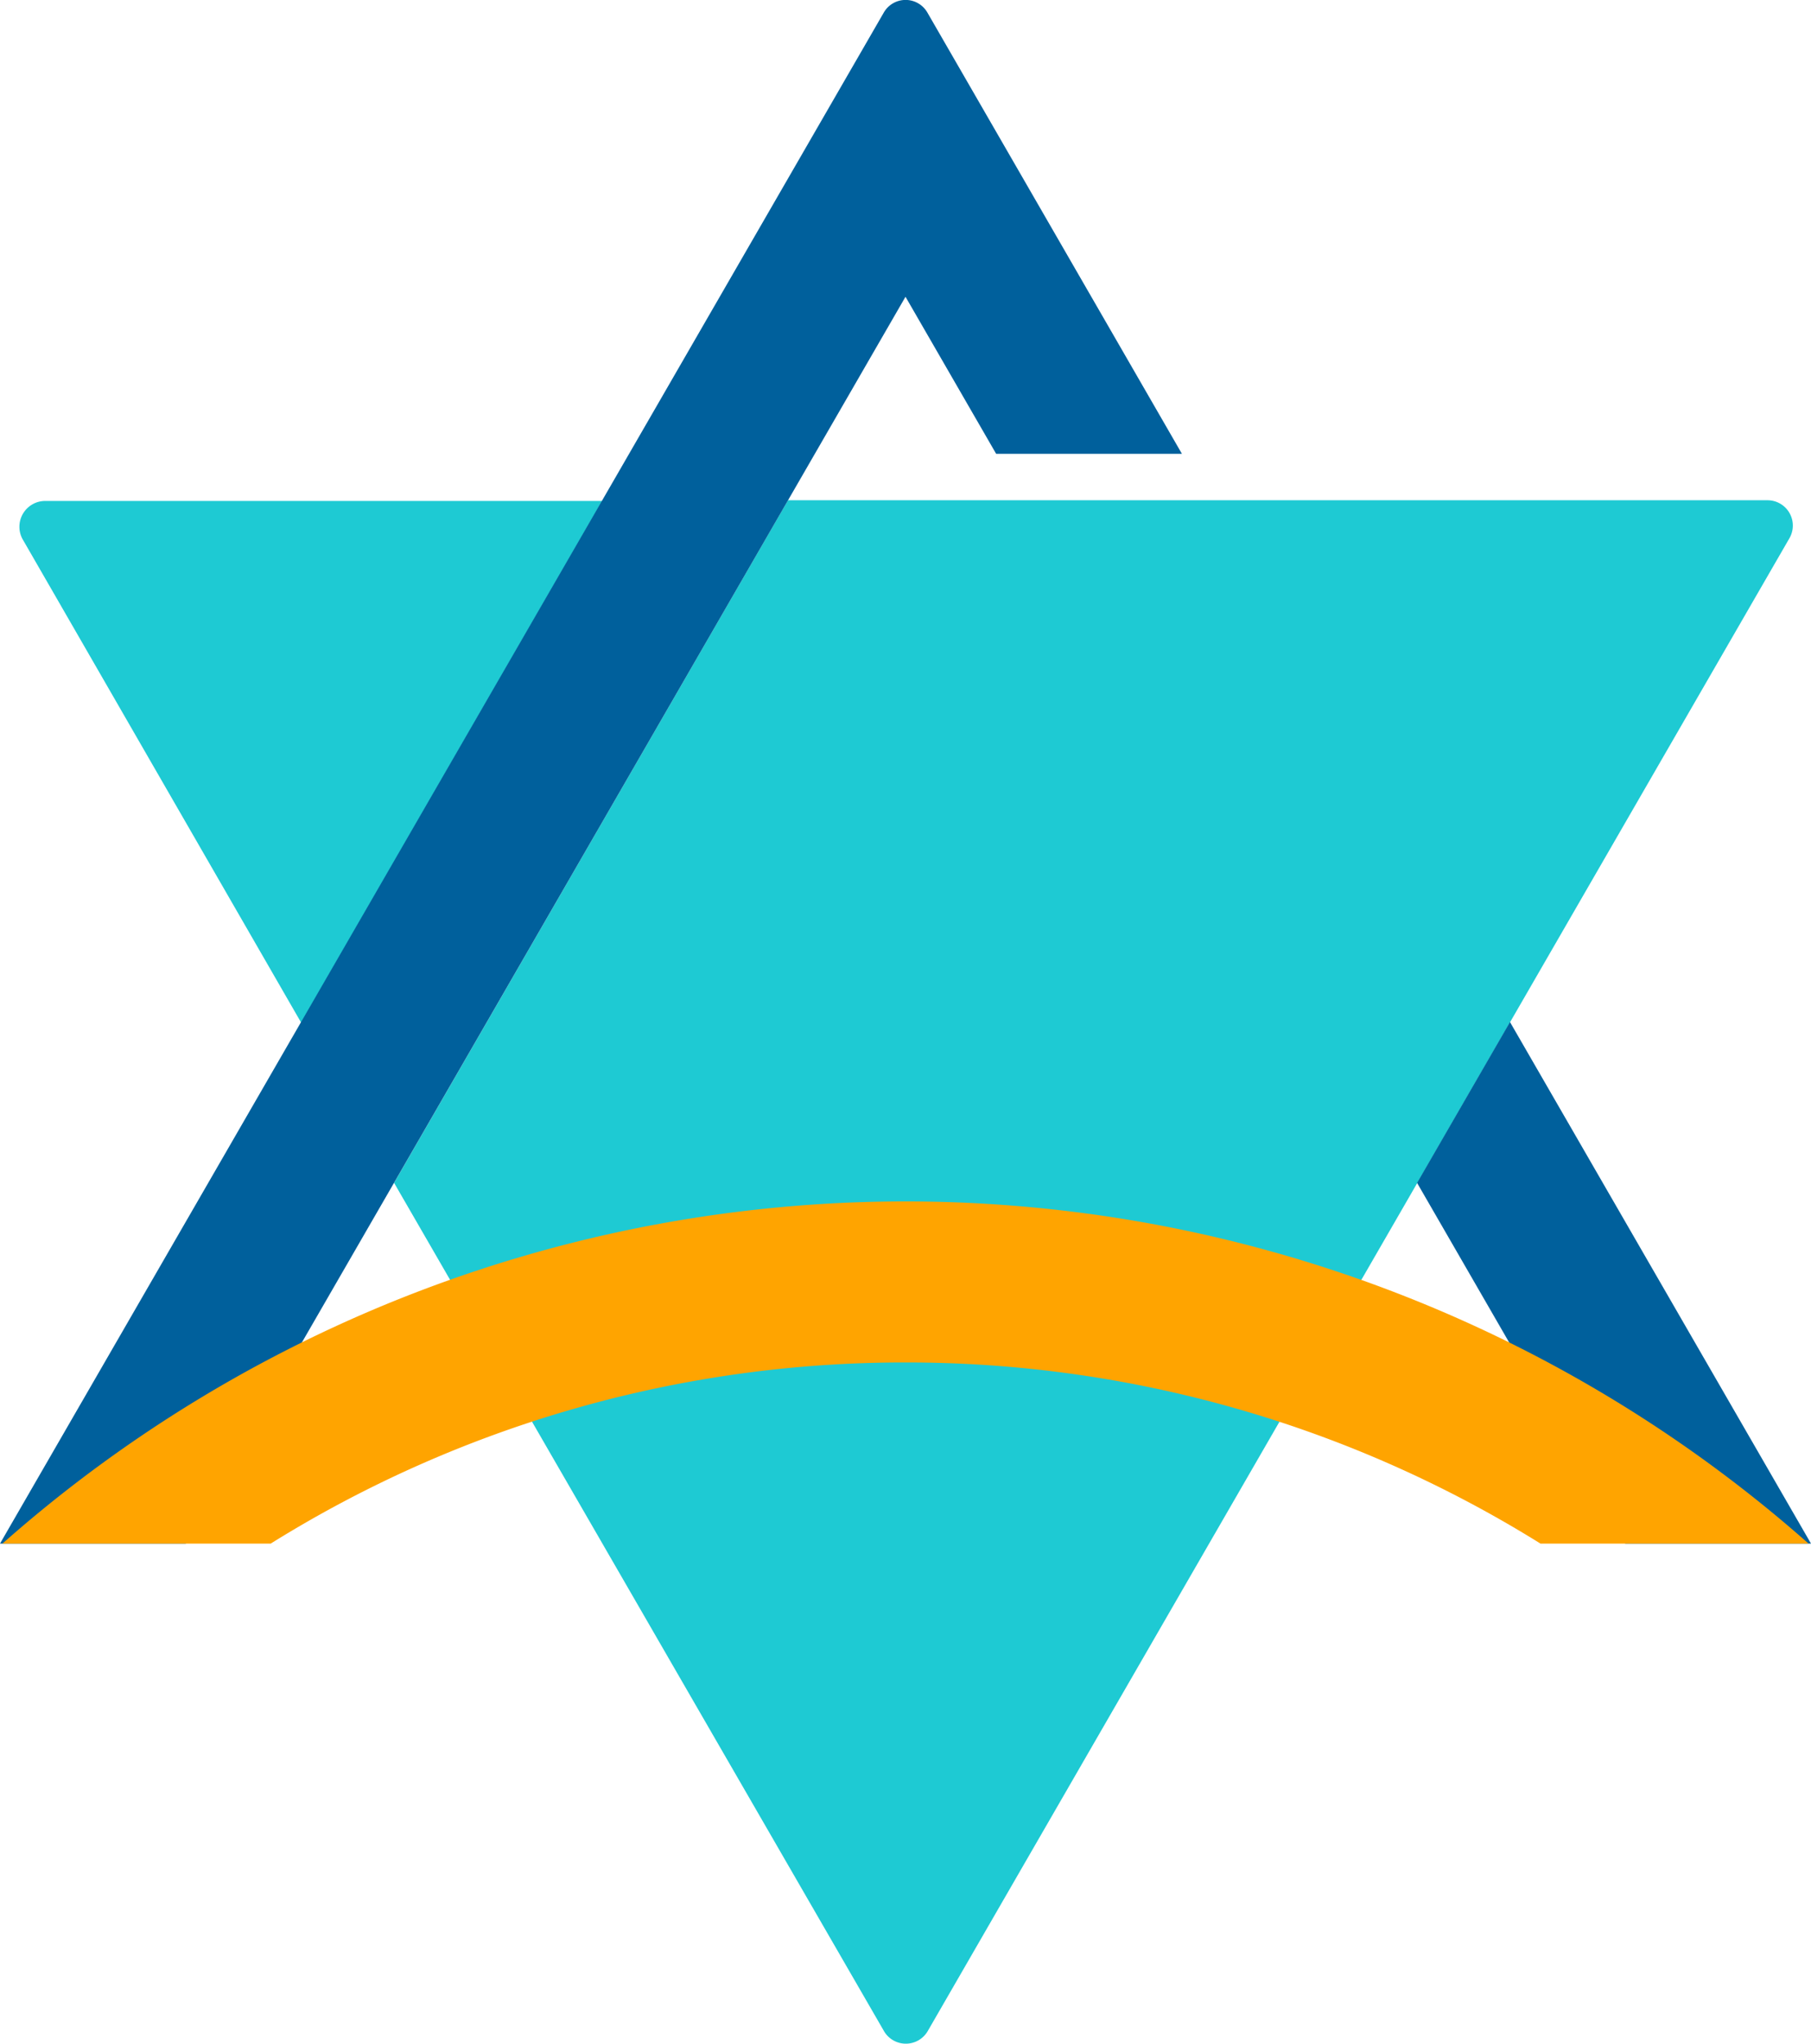
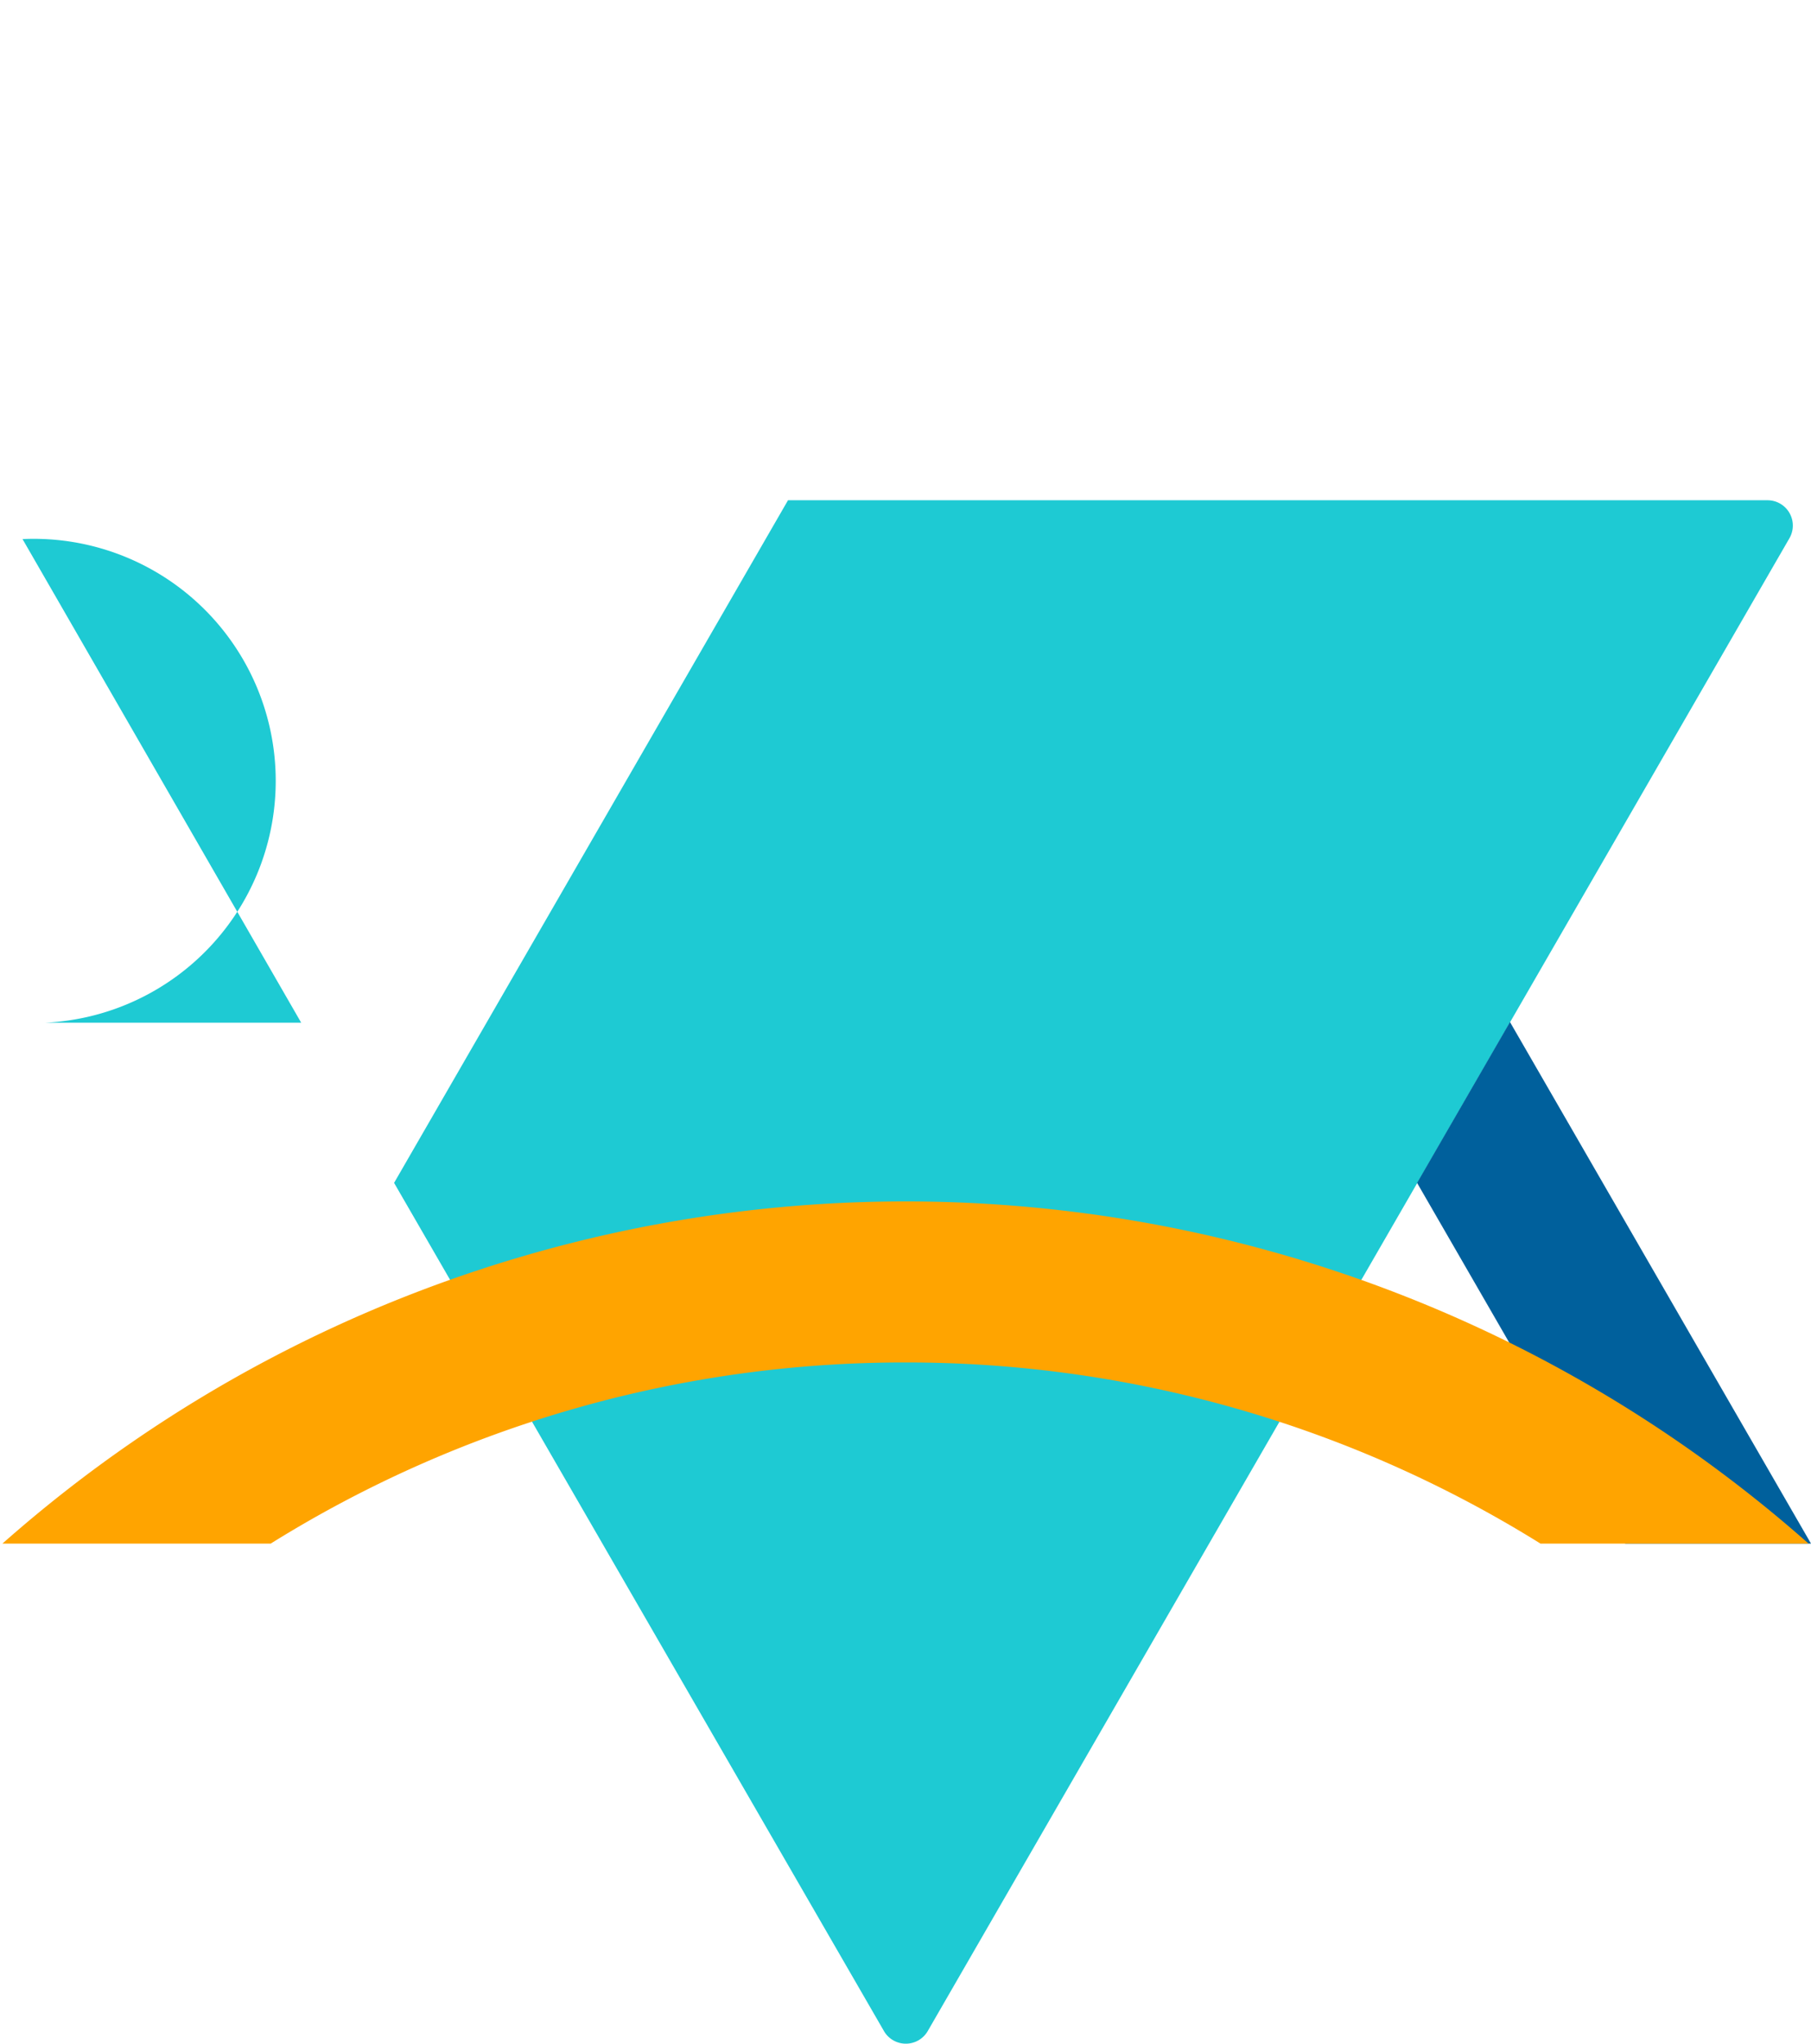
<svg xmlns="http://www.w3.org/2000/svg" viewBox="0 0 104.5 117.9">
  <defs>
    <style>.cls-1{fill:#1ecad3;}.cls-2{fill:#00609c;}.cls-3{fill:#ffa400;}</style>
  </defs>
  <g id="Layer_2" data-name="Layer 2">
    <g id="Layer_1-2" data-name="Layer 1">
-       <path class="cls-1" d="M1.3,31.1,17.38,59l17.37-30.1H2.59A1.49,1.49,0,0,0,1.3,31.1" />
+       <path class="cls-1" d="M1.3,31.1,17.38,59H2.59A1.49,1.49,0,0,0,1.3,31.1" />
      <path class="cls-1" d="M45.47,28.86,22.74,68.24,51,117.16a1.46,1.46,0,0,0,2.54,0l49.71-86.1a1.46,1.46,0,0,0-1.27-2.2Z" />
      <polygon class="cls-2" points="81.77 68.24 93.78 89.05 104.5 89.05 87.13 58.96 81.77 68.24" />
-       <path class="cls-2" d="M53.51.72A1.45,1.45,0,0,0,51,.72L0,89.05H10.72L52.25,17.12l5.23,9.06H68.2Z" />
      <path class="cls-3" d="M52.25,78.6A69.12,69.12,0,0,1,88.89,89.05h15.47a78.65,78.65,0,0,0-104.22,0H15.62A69.06,69.06,0,0,1,52.25,78.6" />
    </g>
  </g>
</svg>